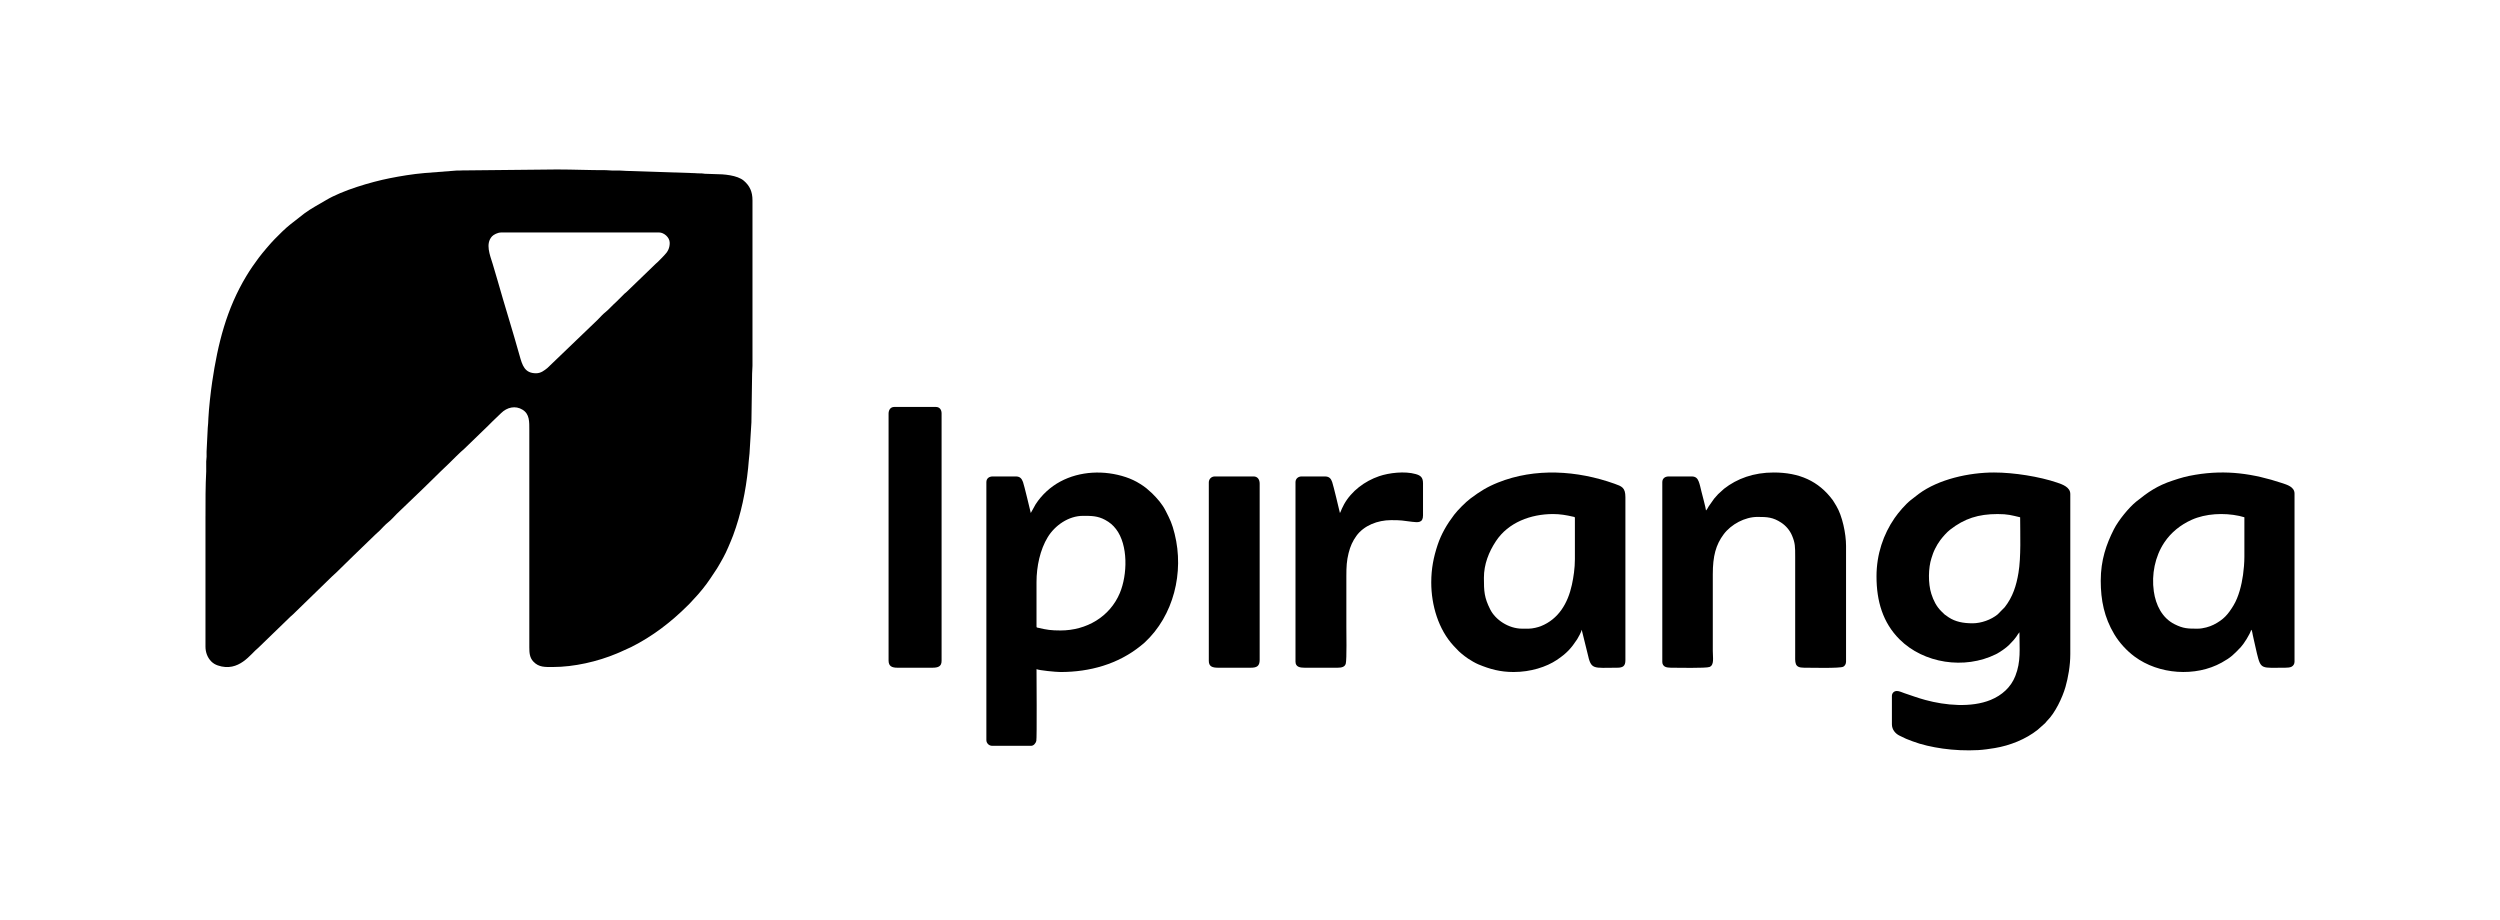
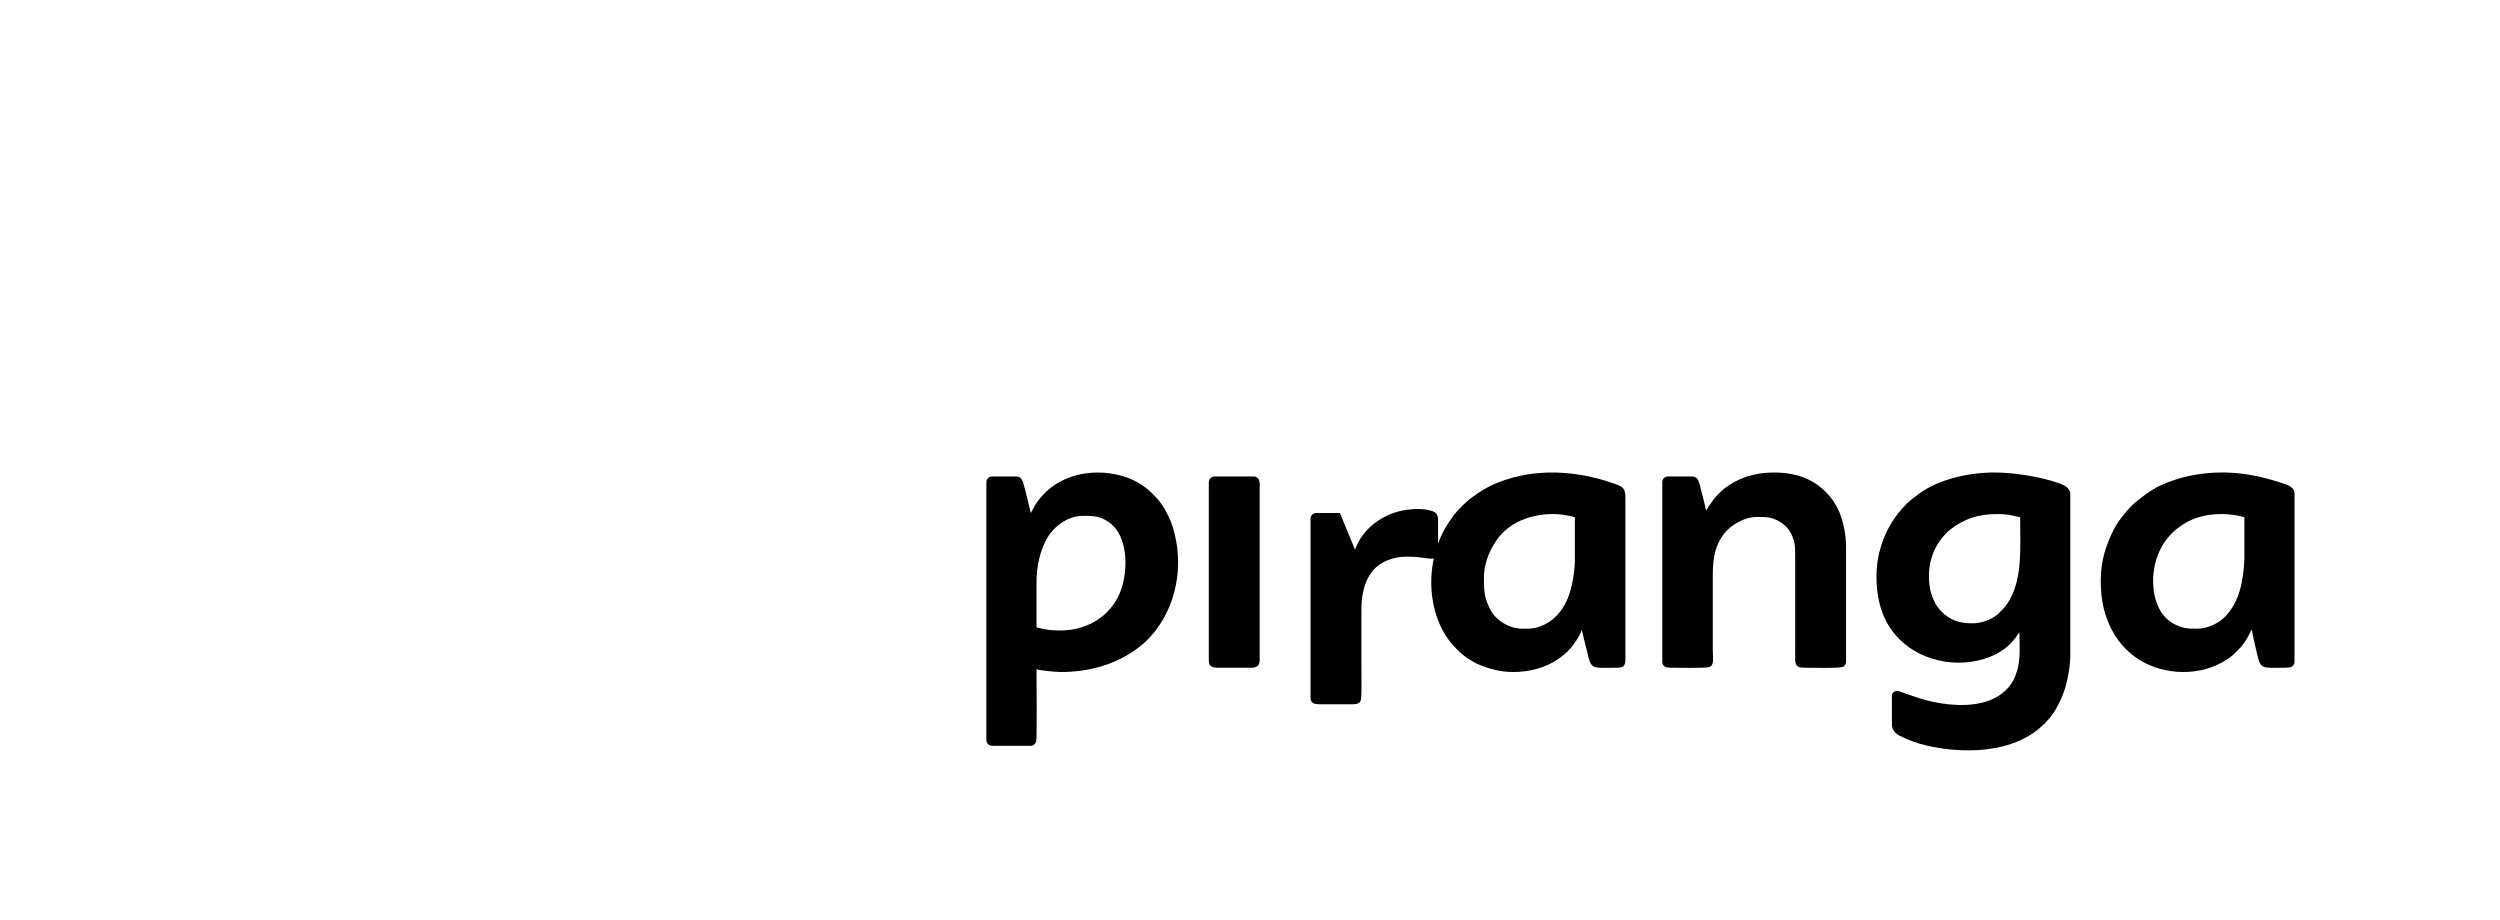
<svg xmlns="http://www.w3.org/2000/svg" xml:space="preserve" width="108.657mm" height="39.978mm" version="1.0" shape-rendering="geometricPrecision" text-rendering="geometricPrecision" image-rendering="optimizeQuality" fill-rule="evenodd" clip-rule="evenodd" viewBox="0 0 3749.87 1379.69">
  <g id="Camada_x0020_1">
    <rect fill="none" x="0" y="0" width="3749.87" height="1379.69" />
    <g id="_1804864639056">
-       <path fill="black" d="M804.12 559.89c-17.18,0 -20.66,-11.76 -24.83,-26.75 -10.31,-37.01 -22.34,-74.86 -32.89,-112.18 -2.41,-8.51 -4.78,-16.58 -7.35,-24.88 -4.26,-13.75 -11.21,-30.44 -1.09,-41.52 2.37,-2.6 8.58,-5.83 13.51,-5.83l237.48 0c6.37,0 15.58,6.8 15.58,15.58 0,7.89 -2.94,13.47 -8.45,18.95 -3.72,3.7 -8.59,9.24 -12.42,12.29l-43.46 41.97c-1.36,1.37 -1.8,1.53 -3.21,2.7l-12.39 12.33c-5.83,5.13 -12.13,12.29 -15.94,15.22 -4.4,3.4 -8.34,7.95 -12.26,11.92l-75.4 72.36c-4.57,3.57 -9.6,7.83 -16.89,7.83zm-495.92 214.38l0 195.57c0,8.58 2.98,16.59 8.78,22.39 2.79,2.78 5.94,4.62 9.68,5.9 32.01,10.9 49.46,-17.73 60.75,-26.45l48.59 -47.05c1.55,-1.24 1.99,-1.55 3.44,-3.01l58.29 -56.69c2.36,-2.38 4.35,-3.8 6.72,-6.18 8.64,-8.69 17.17,-16.55 25.79,-25.25l32.51 -31.43c2.36,-2.38 4.35,-3.8 6.72,-6.18 4.05,-4.07 8.61,-9.27 13.07,-12.72 3.88,-2.99 9.08,-8.86 12.72,-12.53l39.22 -37.61c8.72,-8.73 17.38,-16.74 26.06,-25.52l12.9 -12.35c4.16,-4.16 18.15,-18.12 22.78,-21.81l35.78 -34.6c2.28,-2.28 4.17,-4.17 6.45,-6.45l13.16 -12.63c8.8,-8.72 21.39,-11.83 32.23,-5.08 10.6,6.6 10.09,17.81 10.09,30.75l0 325.6c0,8.24 0.47,15.42 6.04,21.37 8.33,8.9 17.77,8.18 29.43,8.18 31.48,0 67.12,-8.18 95.79,-20.26 1.67,-0.7 2.75,-1.22 4.53,-1.92l16.99 -7.73c31.85,-15.96 60,-37.54 85.11,-62.64 1.07,-1.06 1.98,-1.85 2.95,-2.96l5.92 -6.43c8.46,-8.79 18.08,-20.64 24.9,-30.98l9.86 -14.85c6.16,-10.26 12.26,-20.81 16.91,-31.98 2.52,-6.05 4.96,-11.46 7.21,-17.5 12.01,-32.27 19.01,-66.41 22.56,-101.02 0.76,-7.35 1.18,-15.19 2.09,-22.09l2.85 -46.58 1.05 -73.1c-0.02,-4.1 0.55,-7.12 0.55,-11.81l0 -248.23c0,-12.78 -4.08,-21.76 -13.05,-29.39 -9.76,-8.31 -30.33,-9.86 -42.81,-9.85l-15.6 -0.52c-2.36,-0.13 -2.25,-0.48 -4.81,-0.56 -3.91,-0.12 -7.13,0.07 -10.37,-0.37l-102.48 -3.37c-4.26,0.02 -6.32,-0.57 -10.19,-0.55 -3.59,0.01 -7.17,-0 -10.76,0.02 -4.09,0.02 -5.84,-0.57 -9.66,-0.56 -24.52,0.1 -48.69,-1.06 -73.62,-1.06l-142.53 1.46c-2.41,0.33 -4.95,0.1 -7.4,0.13l-48.86 3.8c-17.69,1.53 -35.89,4.53 -52.35,7.82 -27.57,5.51 -70.51,18.05 -95.11,32.77 -10.95,6.56 -22.36,12.4 -32.63,20.03l-21.1 16.51c-7.6,5.94 -16.39,14.87 -23.29,21.85 -6.1,6.17 -18.39,20.62 -24.23,28.43 -6.51,8.71 -12.61,17.57 -18.24,26.89 -29.83,49.41 -42.87,101.53 -51.38,159.24 -2.15,14.57 -4.92,38.95 -5.68,54.5 -0.23,4.79 -0.35,9.89 -0.93,14.11l-1.77 35.84c0.01,2.52 0.03,5.04 0.03,7.55 -0.01,3.23 -0.54,3.9 -0.58,6.94l0.02 15.07c-1.19,22.08 -1.08,44.75 -1.08,67.16z" />
      <path fill="black" d="M2958.65 934.92c-14,0 -25.76,-2.36 -35.68,-8.91 -6.63,-4.38 -5.77,-3.83 -11.2,-9.22 -7.31,-7.26 -11.68,-16.1 -14.85,-25.99 -5.06,-15.79 -4.56,-39.1 0.14,-53.46 0.89,-2.72 1.56,-4.91 2.42,-7.25 0.84,-2.31 1.99,-4.87 3.11,-7.1 2.35,-4.67 4.8,-8.84 7.71,-12.71 3.87,-5.15 9.71,-11.85 14.81,-15.81 21.48,-16.68 42.28,-23.41 71.16,-23.41 15.47,0 20.69,1.77 33.85,4.84 0,24.65 1.5,59.3 -2.53,83.43 -3.19,19.11 -8.52,35.99 -20.57,51.43l-10.67 10.82c-9.83,8.04 -24.64,13.35 -37.69,13.35zm-143.99 -70.39c0,37.27 9.55,69.45 34.52,94.43 36.08,36.08 97.46,45.68 144.58,22.34 5.78,-2.86 15.21,-9.35 19.84,-14.01 12.68,-12.74 11.03,-13.87 15.44,-18.95 0,25.07 2.5,43.81 -6.21,65.78 -6.65,16.77 -19.93,28.73 -36.84,35.69 -29.24,12.05 -68.49,8.18 -97.83,0.18 -12.36,-3.37 -20.38,-6.51 -31.66,-10.25 -3.03,-1.01 -7.7,-3.29 -11.22,-3.29 -4.26,0 -7.52,3.04 -7.52,7.52l0 42.45c0,8.18 5.46,14.02 11.1,16.85 10.7,5.38 9.79,4.75 19.84,8.63 13.27,5.14 29.72,8.73 45.45,10.96 16.39,2.33 35.08,3.22 53.1,2.25 8.25,-0.45 17.52,-1.86 24.87,-3.07 22.61,-3.73 46.5,-13.19 64.39,-27.48l11.08 -9.87c1.36,-1.47 1.69,-2.27 3.22,-3.77 11.66,-11.47 22.68,-34.38 27.31,-50.6 3.95,-13.85 7.21,-31.78 7.21,-49.2l0 -240.17c0,-10.24 -11.76,-14.35 -19.54,-17 -26.76,-9.11 -64.99,-15.24 -94.91,-15.24 -37.43,0 -83.11,10.04 -112.91,32.15l-11.82 9.14c-8.37,6.7 -18.3,18.3 -24.42,27.16 -16.7,24.19 -27.08,54.13 -27.08,87.36z" />
      <path fill="black" d="M1590.71 945.67c-14.3,0 -20.41,-0.97 -33.14,-3.94 -1.75,-0.41 -2.86,-0.13 -2.86,-1.97l0 -66.62c0,-23.47 5.39,-48.72 16.88,-67.47 10.72,-17.5 31.07,-31.93 52.96,-31.93 12.46,0 21.88,-0.01 33.14,6.08 6.92,3.74 11.75,7.88 16.3,13.79 18.35,23.87 17.21,68.5 5.68,95.95 -14.98,35.66 -50.03,56.11 -88.96,56.11zm-44.6 -176.23c-1.2,-5.14 -10.08,-42.3 -11.65,-46.38 -1.93,-5 -4.21,-8.43 -10.91,-8.43l-34.39 0c-5.66,0 -9.67,3.04 -9.67,8.6l0 386.85c0,4.68 3.92,8.6 8.6,8.6l58.57 0c3.81,0 6.92,-3.93 7.75,-7.3 1.03,-4.15 0.31,-101.02 0.31,-107.68 3.89,1.86 29.01,4.3 36,4.3 43.8,0 86.13,-11.71 120.28,-39.3l5.86 -4.89c43.54,-40.28 59.5,-105.25 45.05,-163 -3.95,-15.79 -6.64,-21.07 -13.4,-34.41 -5.43,-10.71 -12.52,-18.53 -20.64,-26.64l-8.56 -7.56c-3.16,-2.58 -5.76,-4.16 -9.2,-6.38 -6.46,-4.18 -14.17,-7.73 -21.53,-10.17 -32.04,-10.64 -68.69,-9.2 -98.22,6.69 -14.9,8.02 -27.71,19.81 -36.93,33.99l-7.11 12.78c-0.04,0.07 -0.12,0.23 -0.19,0.34z" />
      <path fill="black" d="M2292.95 942.98l-9.67 0c-20.75,0 -40.27,-13.49 -48.01,-28.83 -9.01,-17.85 -9.48,-27.12 -9.48,-47.47 0,-20.36 7.31,-38.76 18.05,-55.02 18.54,-28.06 52.25,-40.62 85.65,-40.62 10.57,0 20.1,1.64 29.91,3.94 1.75,0.41 2.86,0.14 2.86,1.97l0 61.79c0,13.62 -2.02,26.97 -4.52,38.46 -6.04,27.71 -19.98,51.38 -46.51,62.02 -4.2,1.68 -12.46,3.75 -18.27,3.75zm-146.14 -69.31c0,33.91 10.67,70.45 33.72,95.23 6.88,7.4 8.29,8.96 16.7,15.53 0.79,0.62 1.46,1 2.23,1.54 1.03,0.72 1.25,1.01 2.46,1.83 3.92,2.67 11.15,6.88 15.5,8.68 17.4,7.22 32.84,11.51 52.96,11.51 25.65,0 49.22,-7.69 64.69,-18.05 14.99,-10.04 21.53,-17.37 30.64,-31.15 1.5,-2.27 6.54,-11.53 6.76,-14.19l8.82 35.77c5.44,24.95 8.18,21.18 44.37,21.18 8.74,0 12.36,-2.54 12.36,-11.28l0 -244.47c0,-14.55 -5.5,-16.36 -16.32,-20.22 -56.04,-19.96 -119.06,-24.12 -174.88,-1.74 -16.15,6.47 -27.1,13.34 -41.15,23.86 -7.4,5.55 -19.12,17.37 -24.49,24.41 -10.61,13.89 -19.4,28.79 -24.91,45.48 -5.98,18.1 -9.47,35.39 -9.47,56.08z" />
      <path fill="black" d="M3296.07 942.98c-14.38,0 -21.1,-0.08 -34.21,-6.62 -18.89,-9.42 -28.37,-29.02 -31.25,-49.35 -3.58,-25.3 1.67,-52.19 15.73,-73.28 10.14,-15.21 24.49,-26.61 41.14,-34.08 20.91,-9.38 48.12,-10.75 71.33,-5.79 2.47,0.53 5.18,1.45 7.65,2.02 0,19.7 -0.01,39.4 0,59.1 0.01,9.24 -0.91,19.43 -2.05,27.5 -2.13,15.07 -6.51,32.8 -14.17,45.47 -8.12,13.44 -14.74,21.41 -29.98,29.12 -5.84,2.95 -15.44,5.91 -24.18,5.91zm-145.07 -72c0,29.49 5.31,55.17 20.24,80.23 7.59,12.74 18.58,24.74 30.41,33.53 36.49,27.14 91.53,30.91 130.78,9.11 14.16,-7.87 17.92,-11.97 28.78,-23.34 4.13,-4.32 13.95,-19.51 15.45,-25.92 1.53,1.12 1.67,4.73 2.48,8.27 0.77,3.36 1.3,5.81 2.05,9.24 1.33,6.07 2.63,12.07 4.07,17.96 6.03,24.81 6.81,21.49 42.45,21.49 3.54,0 7.48,-0.31 9.69,-1.59 2.71,-1.57 4.28,-4.19 4.28,-7.54l0 -251.99c0,-10.15 -11.01,-13.27 -19.01,-15.92 -42.76,-14.14 -83.17,-20.14 -129.67,-12.41 -13.92,2.32 -21.02,4.42 -34.2,8.78 -23,7.6 -36.83,17.2 -54.52,31.45 -10.98,8.85 -26.67,28.02 -33.58,41.64 -11.24,22.17 -19.69,45.98 -19.69,77.02z" />
      <path fill="black" d="M2558.91 765.67c-0.06,-2.79 -5.84,-24.42 -6.99,-29.01 -1.15,-4.6 -2.22,-10.12 -3.9,-14.36 -1.82,-4.6 -4.39,-7.66 -10.6,-7.66l-34.39 0c-5.66,0 -9.67,3.04 -9.67,8.6l0 269.72c0,3.31 1.7,5.65 3.83,6.91 2.07,1.23 5.82,1.68 9.06,1.68 8.86,0 52.78,0.98 57.96,-1.14 7.34,-3 4.9,-13.63 4.9,-24.11l0 -114.98c0,-27.17 4.55,-44.2 16.35,-59.95 11.28,-15.06 31.85,-26.02 50.81,-26.02 14.68,0 23.22,0.54 35.47,8.59 6.9,4.53 12.93,11.42 16.34,19.66 4.58,11.05 4.6,16.28 4.6,31.39l0 143.99c0,15.47 -1.56,22.57 13.43,22.57 8.85,0 53.65,1.19 58.69,-1.49 2.44,-1.3 4.18,-4.12 4.18,-7.64l0 -173.55c0,-18.42 -5.62,-45.19 -14.61,-60.07l-5.11 -8.32c-21.49,-29.21 -50.67,-41.75 -88.81,-41.75 -29.97,0 -54.84,9.06 -74.46,24.4 -1.18,0.92 -1.46,1.4 -2.53,2.31 -5.05,4.28 -7.99,7.19 -12.27,12.44l-8.22 11.66c-1.03,1.72 -2.81,5.23 -4.07,6.14z" />
-       <path fill="black" d="M1332.81 620.61l0 370.19c0,8.51 4.97,10.75 13.43,10.75l52.12 0c8.44,0 13.97,-1.7 13.97,-10.21l0 -371.27c0,-5.65 -3.04,-9.67 -8.6,-9.67l-62.33 0c-5.7,0 -8.6,4.47 -8.6,10.21z" />
-       <path fill="black" d="M2009.8 769.44c-1.55,-6.66 -9.61,-40.61 -11.61,-46.42 -1.75,-5.08 -4.39,-8.38 -10.96,-8.38l-34.92 0c-5.12,0 -9.14,3.44 -9.14,8.6l0 269.18c0,8.23 7.09,9.14 13.97,9.14l48.89 0c6.23,0 11.21,-1.06 12.58,-6.23 1.61,-6.1 0.86,-47.39 0.86,-55.56 0,-25.25 0,-50.5 0,-75.76 0,-14.19 0.49,-22.86 3.33,-34.28 2.58,-10.41 6.18,-18.25 11.71,-25.9 11.24,-15.56 31.83,-23.64 52.12,-23.64 15.96,0 16.82,0.66 31.85,2.53 8.6,1.07 15.97,1.55 15.97,-9.52l0 -48.36c0,-8.9 -3.84,-11.73 -10.96,-13.75 -16.39,-4.67 -39.92,-1.95 -54.93,3.2 -21.53,7.39 -41.46,22.27 -52.49,42.08 -1.24,2.23 -2.07,4.13 -3.23,6.44 -1.43,2.83 -1.89,5.3 -3.04,6.63z" />
+       <path fill="black" d="M2009.8 769.44l-34.92 0c-5.12,0 -9.14,3.44 -9.14,8.6l0 269.18c0,8.23 7.09,9.14 13.97,9.14l48.89 0c6.23,0 11.21,-1.06 12.58,-6.23 1.61,-6.1 0.86,-47.39 0.86,-55.56 0,-25.25 0,-50.5 0,-75.76 0,-14.19 0.49,-22.86 3.33,-34.28 2.58,-10.41 6.18,-18.25 11.71,-25.9 11.24,-15.56 31.83,-23.64 52.12,-23.64 15.96,0 16.82,0.66 31.85,2.53 8.6,1.07 15.97,1.55 15.97,-9.52l0 -48.36c0,-8.9 -3.84,-11.73 -10.96,-13.75 -16.39,-4.67 -39.92,-1.95 -54.93,3.2 -21.53,7.39 -41.46,22.27 -52.49,42.08 -1.24,2.23 -2.07,4.13 -3.23,6.44 -1.43,2.83 -1.89,5.3 -3.04,6.63z" />
      <path fill="black" d="M1813.15 723.77l0 267.57c0,8.5 5.53,10.21 13.97,10.21l48.89 0c9.26,0 13.43,-2.49 13.43,-11.82l0 -264.35c0,-6.13 -3.1,-10.75 -9.13,-10.75l-58.03 0c-5.29,0 -9.14,3.85 -9.14,9.14z" />
    </g>
  </g>
</svg>